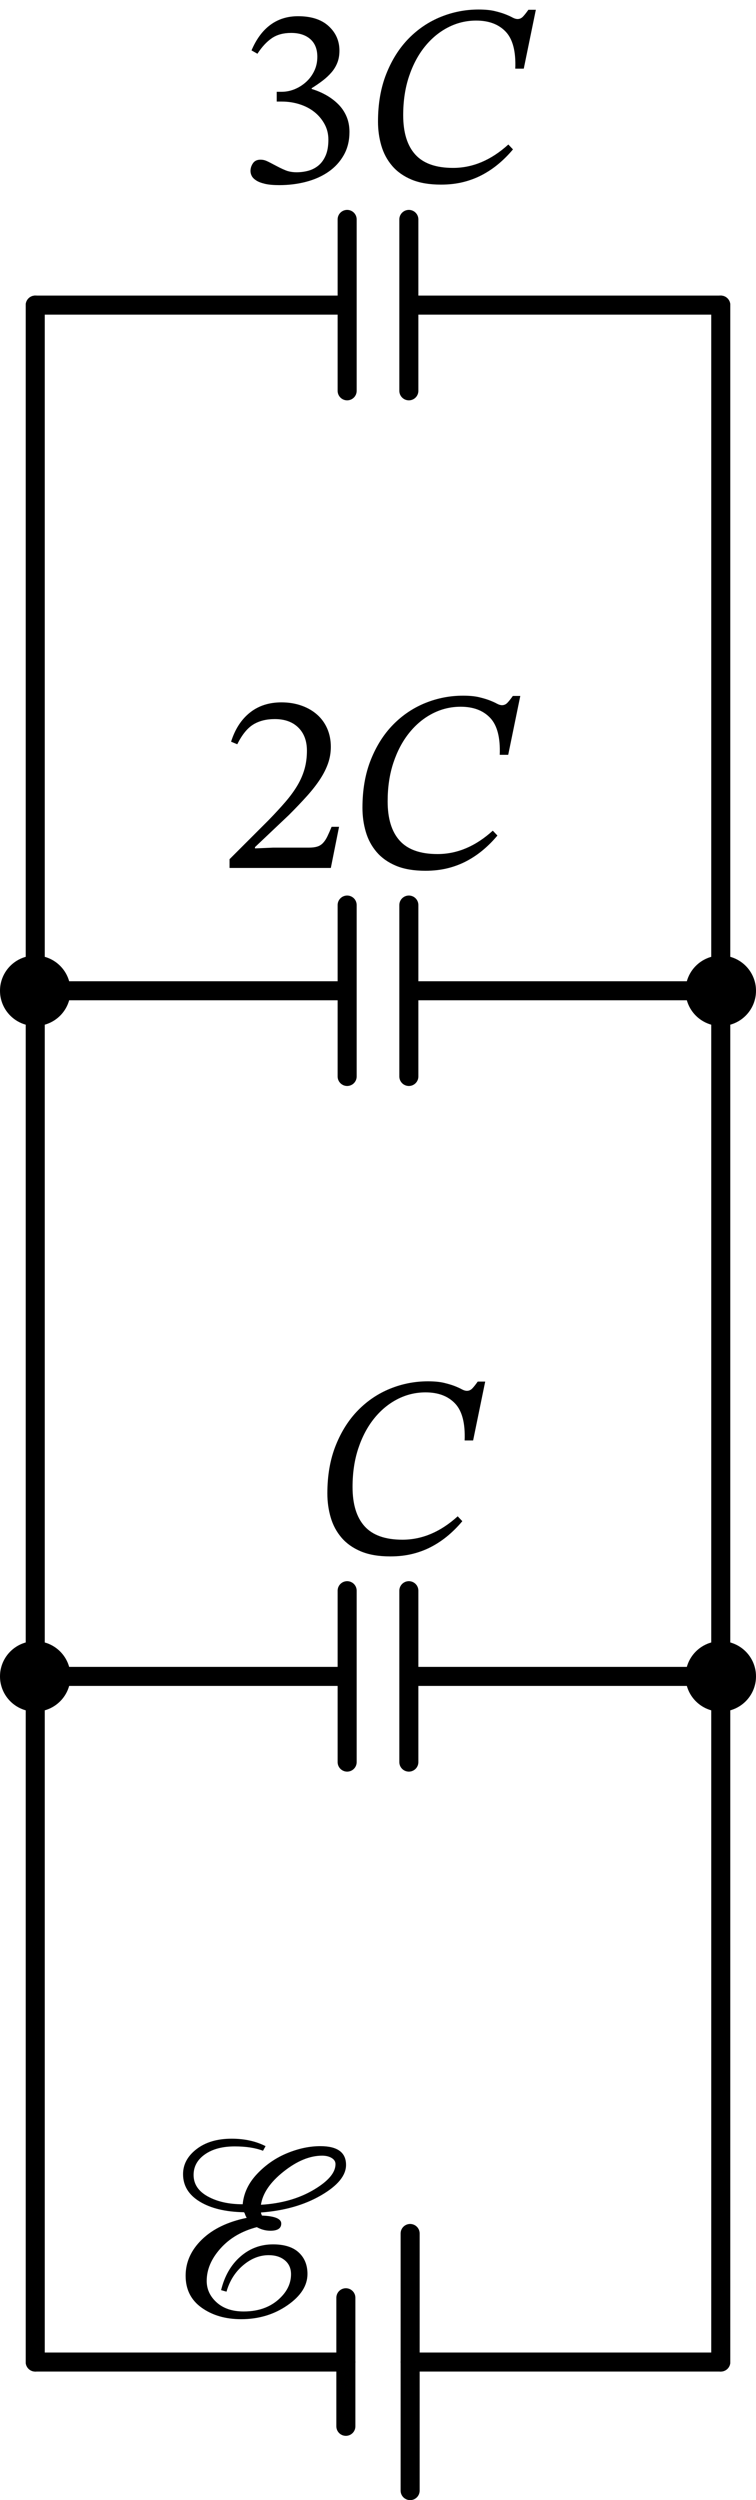
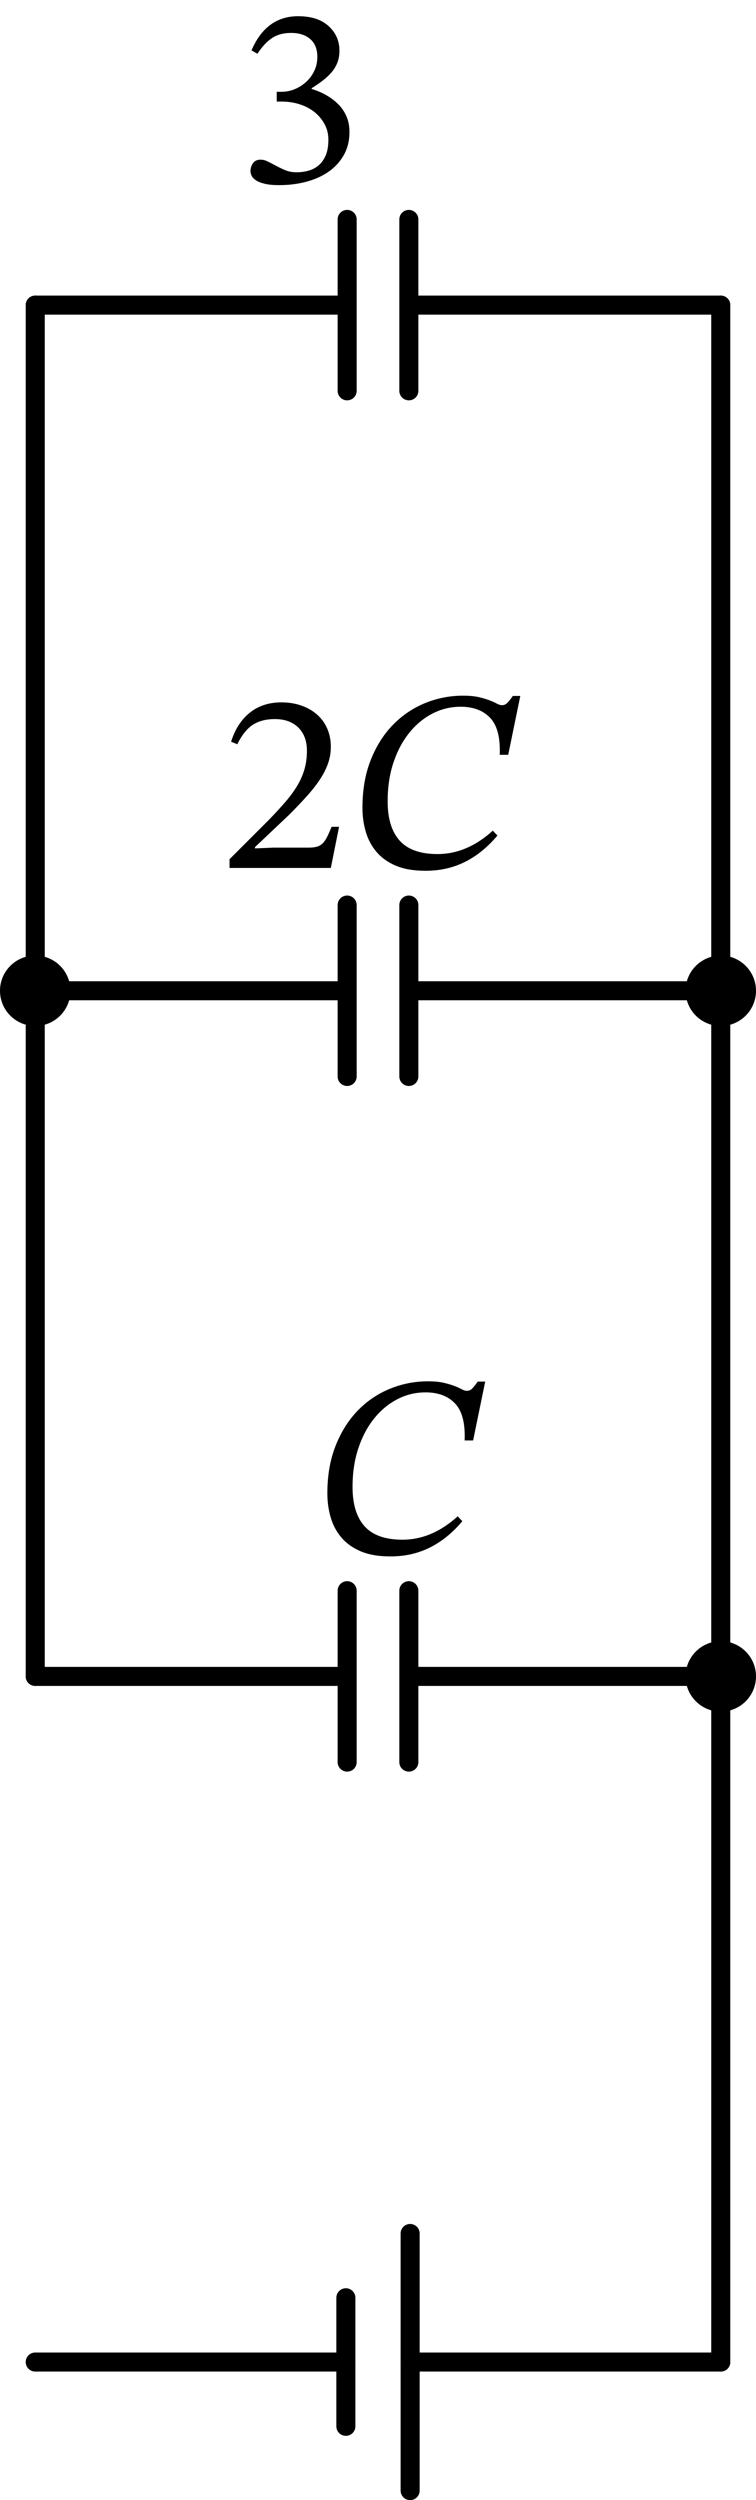
<svg xmlns="http://www.w3.org/2000/svg" xml:lang="en" height="262.541pt" width="79.4pt" viewBox="-75.7 -248.041 79.4 262.541">
  <path d="M 0.0,-0.0 L -32.625,-3.99541018221824e-15 M -39.375,-4.8220467716427036e-15 L -72.0,-8.817456953860943e-15" style="stroke:black;fill:none;stroke-width:2.0;stroke-dasharray:-;stroke-linecap:round;stroke-linejoin:round;" />
  <path d="M -32.625,13.5 L -32.625,-13.5" style="stroke:black;fill:none;stroke-width:2.0;stroke-dasharray:-;stroke-linecap:round;stroke-linejoin:round;" />
  <path d="M -39.375,6.75 L -39.375,-6.75" style="stroke:black;fill:none;stroke-width:2.0;stroke-dasharray:-;stroke-linecap:round;stroke-linejoin:round;" />
-   <path d="M -72.0,-8.817456953860943e-15 L -72.0,-36 L -72,-72" style="stroke:black;fill:none;stroke-width:2.0;stroke-dasharray:-;stroke-linecap:round;stroke-linejoin:round;" />
  <path d="M -72,-72 L -39.24,-72 M -39.24,-81 L -39.24,-63 M -32.76,-81 L -32.76,-63 M -32.76,-72 L 7.993605777301127e-15,-72" style="stroke:black;fill:none;stroke-width:2.0;stroke-dasharray:-;stroke-linecap:round;stroke-linejoin:round;" />
  <path d="M 7.993605777301127e-15,-72 L 2.2043642384652342e-15,-36 L -3.5848773003706586e-15,-0.0" style="stroke:black;fill:none;stroke-width:2.0;stroke-dasharray:-;stroke-linecap:round;stroke-linejoin:round;" />
  <path d="M 7.993605777301127e-15,-72 L 1.0197970015766363e-14,-108 L 1.2402334254231599e-14,-144.0" style="stroke:black;fill:none;stroke-width:2.0;stroke-dasharray:-;stroke-linecap:round;stroke-linejoin:round;" />
  <path d="M 1.2402334254231599e-14,-144.0 L -32.76,-144.0 M -32.76,-135.0 L -32.76,-153.0 M -39.24,-135.0 L -39.24,-153.0 M -39.24,-144.0 L -72,-144.0" style="stroke:black;fill:none;stroke-width:2.0;stroke-dasharray:-;stroke-linecap:round;stroke-linejoin:round;" />
  <path d="M -72,-144.0 L -72,-108.0 L -72,-72" style="stroke:black;fill:none;stroke-width:2.0;stroke-dasharray:-;stroke-linecap:round;stroke-linejoin:round;" />
  <path d="M -72,-144.0 L -72,-180.0 L -72,-216.0" style="stroke:black;fill:none;stroke-width:2.0;stroke-dasharray:-;stroke-linecap:round;stroke-linejoin:round;" />
  <path d="M -72,-216.0 L -39.24,-216.0 M -39.24,-225.0 L -39.24,-207.0 M -32.76,-225.0 L -32.76,-207.0 M -32.76,-216.0 L 2.398081733190338e-14,-216.0" style="stroke:black;fill:none;stroke-width:2.0;stroke-dasharray:-;stroke-linecap:round;stroke-linejoin:round;" />
  <path d="M 2.398081733190338e-14,-216.0 L 1.819157579306749e-14,-180.0 L 1.2402334254231597e-14,-144.0" style="stroke:black;fill:none;stroke-width:2.0;stroke-dasharray:-;stroke-linecap:round;stroke-linejoin:round;" />
  <g>
    <g>
      <g>
-         <path d="M -47.808 -22.671 C -48.834 -23.193 -50.022 -23.454 -51.372 -23.454 C -52.884 -23.454 -54.112 -23.09 -55.057 -22.361 C -56.002 -21.632 -56.475 -20.754 -56.475 -19.728 C -56.475 -18.522 -55.894 -17.563 -54.733 -16.853 C -53.572 -16.142 -52.029 -15.768 -50.103 -15.732 C -50.067 -15.732 -50.035 -15.696 -50.008 -15.624 C -49.981 -15.552 -49.95 -15.471 -49.914 -15.381 C -49.878 -15.291 -49.842 -15.228 -49.806 -15.192 L -49.806 -15.138 C -51.804 -14.724 -53.37 -13.964 -54.504 -12.857 C -55.638 -11.75 -56.205 -10.485 -56.205 -9.063 C -56.205 -7.623 -55.643 -6.503 -54.517 -5.702 C -53.392 -4.9 -52.011 -4.5 -50.373 -4.5 C -48.537 -4.5 -46.917 -4.986 -45.513 -5.958 C -44.109 -6.93 -43.407 -8.028 -43.407 -9.252 C -43.407 -10.188 -43.713 -10.94 -44.325 -11.507 C -44.937 -12.074 -45.837 -12.357 -47.025 -12.357 C -48.339 -12.357 -49.487 -11.925 -50.468 -11.061 C -51.448 -10.197 -52.119 -9.027 -52.479 -7.551 L -51.912 -7.389 C -51.588 -8.523 -51.007 -9.446 -50.17 -10.157 C -49.334 -10.867 -48.438 -11.223 -47.484 -11.223 C -46.782 -11.223 -46.215 -11.043 -45.783 -10.683 C -45.351 -10.323 -45.135 -9.837 -45.135 -9.225 C -45.135 -8.379 -45.45 -7.614 -46.08 -6.93 C -47.07 -5.85 -48.411 -5.31 -50.103 -5.31 C -51.291 -5.31 -52.236 -5.625 -52.938 -6.255 C -53.64 -6.885 -53.991 -7.641 -53.991 -8.523 C -53.991 -9.711 -53.51 -10.845 -52.546 -11.925 C -51.583 -13.005 -50.31 -13.752 -48.726 -14.166 C -48.276 -13.914 -47.799 -13.788 -47.295 -13.788 C -46.539 -13.788 -46.161 -14.04 -46.161 -14.544 C -46.161 -15.048 -46.836 -15.327 -48.186 -15.381 C -48.24 -15.489 -48.276 -15.597 -48.294 -15.705 C -45.846 -15.885 -43.744 -16.483 -41.989 -17.501 C -40.234 -18.518 -39.357 -19.584 -39.357 -20.7 C -39.357 -22.014 -40.257 -22.671 -42.057 -22.671 C -43.191 -22.671 -44.357 -22.423 -45.553 -21.929 C -46.75 -21.434 -47.799 -20.709 -48.699 -19.755 C -49.599 -18.801 -50.103 -17.739 -50.211 -16.569 C -51.669 -16.569 -52.893 -16.844 -53.883 -17.393 C -54.873 -17.941 -55.368 -18.693 -55.368 -19.647 C -55.368 -20.529 -54.972 -21.249 -54.18 -21.807 C -53.388 -22.365 -52.344 -22.644 -51.048 -22.644 C -49.86 -22.644 -48.87 -22.491 -48.078 -22.185 Z M -40.464 -20.781 C -40.464 -19.881 -41.238 -18.977 -42.786 -18.068 C -44.334 -17.158 -46.17 -16.641 -48.294 -16.515 C -48.114 -17.721 -47.322 -18.882 -45.918 -19.998 C -44.514 -21.114 -43.164 -21.672 -41.868 -21.672 C -41.472 -21.672 -41.139 -21.591 -40.869 -21.429 C -40.599 -21.267 -40.464 -21.051 -40.464 -20.781 Z " fill="black" />
-       </g>
+         </g>
    </g>
  </g>
-   <circle cx="-72" cy="-72" r="2.7" style="stroke:black;fill:black;stroke-width:2.0;stroke-dasharray:-;" />
  <circle cx="7.993605777301127e-15" cy="-72" r="2.7" style="stroke:black;fill:black;stroke-width:2.0;stroke-dasharray:-;" />
  <g>
    <g>
      <g>
        <path d="M -27.144 -88.299 L -27.63 -88.812 C -29.43 -87.174 -31.365 -86.355 -33.435 -86.355 C -35.235 -86.355 -36.558 -86.823 -37.404 -87.759 C -38.25 -88.695 -38.673 -90.072 -38.673 -91.89 C -38.673 -93.384 -38.47 -94.739 -38.065 -95.954 C -37.66 -97.169 -37.107 -98.213 -36.405 -99.086 C -35.703 -99.958 -34.888 -100.633 -33.961 -101.111 C -33.035 -101.588 -32.049 -101.826 -31.005 -101.826 C -29.673 -101.826 -28.638 -101.435 -27.9 -100.652 C -27.162 -99.869 -26.829 -98.577 -26.901 -96.777 L -26.01 -96.777 L -24.741 -102.96 L -25.524 -102.96 C -25.74 -102.654 -25.929 -102.415 -26.091 -102.245 C -26.253 -102.074 -26.442 -101.988 -26.658 -101.988 C -26.82 -101.988 -27 -102.042 -27.198 -102.15 C -27.396 -102.258 -27.643 -102.371 -27.94 -102.488 C -28.237 -102.604 -28.611 -102.717 -29.061 -102.825 C -29.511 -102.933 -30.078 -102.987 -30.762 -102.987 C -32.13 -102.987 -33.448 -102.731 -34.717 -102.218 C -35.986 -101.705 -37.112 -100.949 -38.092 -99.95 C -39.073 -98.951 -39.856 -97.717 -40.441 -96.251 C -41.027 -94.784 -41.319 -93.105 -41.319 -91.215 C -41.319 -90.333 -41.202 -89.492 -40.968 -88.691 C -40.734 -87.889 -40.356 -87.183 -39.834 -86.571 C -39.312 -85.959 -38.632 -85.478 -37.795 -85.127 C -36.958 -84.776 -35.928 -84.6 -34.704 -84.6 C -33.858 -84.6 -33.075 -84.69 -32.355 -84.87 C -31.635 -85.05 -30.964 -85.307 -30.343 -85.64 C -29.722 -85.972 -29.147 -86.364 -28.615 -86.814 C -28.084 -87.264 -27.594 -87.759 -27.144 -88.299 Z " fill="black" />
      </g>
    </g>
  </g>
  <circle cx="1.2402334254231599e-14" cy="-144.0" r="2.7" style="stroke:black;fill:black;stroke-width:2.0;stroke-dasharray:-;" />
  <circle cx="-72" cy="-144.0" r="2.7" style="stroke:black;fill:black;stroke-width:2.0;stroke-dasharray:-;" />
  <g>
    <g>
      <g>
        <path d="M -40.954 -156.897 L -40.09 -161.217 L -40.873 -161.217 C -41.035 -160.821 -41.184 -160.483 -41.319 -160.204 C -41.454 -159.926 -41.607 -159.696 -41.778 -159.516 C -41.949 -159.336 -42.151 -159.21 -42.385 -159.138 C -42.62 -159.066 -42.917 -159.03 -43.276 -159.03 L -47.029 -159.03 L -48.919 -158.949 L -48.919 -159.084 L -45.355 -162.459 C -44.635 -163.179 -44.001 -163.845 -43.452 -164.457 C -42.903 -165.069 -42.444 -165.659 -42.075 -166.225 C -41.706 -166.792 -41.427 -167.351 -41.238 -167.899 C -41.049 -168.448 -40.954 -169.02 -40.954 -169.614 C -40.954 -170.316 -41.081 -170.955 -41.332 -171.531 C -41.584 -172.107 -41.94 -172.597 -42.399 -173.002 C -42.858 -173.407 -43.407 -173.723 -44.046 -173.947 C -44.685 -174.172 -45.382 -174.285 -46.138 -174.285 C -47.453 -174.285 -48.56 -173.925 -49.459 -173.205 C -50.359 -172.485 -51.017 -171.468 -51.43 -170.154 L -50.782 -169.884 C -50.278 -170.892 -49.716 -171.585 -49.095 -171.963 C -48.474 -172.341 -47.723 -172.53 -46.84 -172.53 C -45.796 -172.53 -44.973 -172.233 -44.37 -171.639 C -43.767 -171.045 -43.465 -170.235 -43.465 -169.209 C -43.465 -168.507 -43.551 -167.859 -43.722 -167.265 C -43.893 -166.671 -44.145 -166.095 -44.478 -165.537 C -44.811 -164.979 -45.229 -164.408 -45.733 -163.822 C -46.238 -163.237 -46.822 -162.603 -47.488 -161.919 L -51.592 -157.815 L -51.592 -156.897 Z " fill="black" />
        <path d="M -23.458 -160.299 L -23.944 -160.812 C -25.745 -159.174 -27.679 -158.355 -29.749 -158.355 C -31.55 -158.355 -32.873 -158.823 -33.718 -159.759 C -34.564 -160.695 -34.987 -162.072 -34.987 -163.89 C -34.987 -165.384 -34.785 -166.738 -34.38 -167.953 C -33.975 -169.168 -33.421 -170.213 -32.719 -171.085 C -32.017 -171.958 -31.203 -172.633 -30.276 -173.111 C -29.349 -173.588 -28.364 -173.826 -27.319 -173.826 C -25.988 -173.826 -24.952 -173.434 -24.214 -172.651 C -23.477 -171.868 -23.143 -170.577 -23.215 -168.777 L -22.324 -168.777 L -21.055 -174.96 L -21.838 -174.96 C -22.054 -174.654 -22.243 -174.415 -22.405 -174.244 C -22.567 -174.074 -22.756 -173.988 -22.972 -173.988 C -23.134 -173.988 -23.315 -174.042 -23.512 -174.15 C -23.71 -174.258 -23.958 -174.371 -24.255 -174.487 C -24.552 -174.604 -24.925 -174.717 -25.375 -174.825 C -25.826 -174.933 -26.393 -174.987 -27.076 -174.987 C -28.445 -174.987 -29.763 -174.731 -31.032 -174.218 C -32.301 -173.704 -33.426 -172.948 -34.407 -171.95 C -35.388 -170.95 -36.171 -169.717 -36.756 -168.25 C -37.341 -166.784 -37.633 -165.105 -37.633 -163.215 C -37.633 -162.333 -37.517 -161.492 -37.282 -160.69 C -37.048 -159.889 -36.67 -159.183 -36.148 -158.571 C -35.627 -157.959 -34.947 -157.477 -34.11 -157.126 C -33.273 -156.775 -32.242 -156.6 -31.018 -156.6 C -30.173 -156.6 -29.39 -156.69 -28.669 -156.87 C -27.949 -157.05 -27.279 -157.307 -26.658 -157.639 C -26.037 -157.972 -25.461 -158.364 -24.93 -158.814 C -24.399 -159.264 -23.909 -159.759 -23.458 -160.299 Z " fill="black" />
      </g>
    </g>
  </g>
  <g>
    <g>
      <g>
        <path d="M -49.284 -242.748 L -48.663 -242.397 C -48.195 -243.117 -47.691 -243.661 -47.151 -244.03 C -46.611 -244.4 -45.936 -244.584 -45.126 -244.584 C -44.28 -244.584 -43.609 -244.368 -43.114 -243.936 C -42.62 -243.504 -42.372 -242.883 -42.372 -242.073 C -42.372 -241.533 -42.48 -241.038 -42.696 -240.588 C -42.912 -240.138 -43.2 -239.751 -43.56 -239.427 C -43.92 -239.103 -44.321 -238.851 -44.761 -238.671 C -45.202 -238.491 -45.657 -238.401 -46.125 -238.401 L -46.638 -238.401 L -46.638 -237.375 L -46.098 -237.375 C -45.45 -237.375 -44.829 -237.28 -44.235 -237.091 C -43.641 -236.903 -43.123 -236.632 -42.682 -236.281 C -42.242 -235.93 -41.886 -235.507 -41.616 -235.012 C -41.346 -234.518 -41.211 -233.973 -41.211 -233.379 C -41.211 -232.713 -41.305 -232.159 -41.494 -231.719 C -41.683 -231.278 -41.935 -230.927 -42.25 -230.665 C -42.566 -230.404 -42.921 -230.22 -43.317 -230.112 C -43.713 -230.004 -44.127 -229.95 -44.559 -229.95 C -44.883 -229.95 -45.185 -229.99 -45.463 -230.071 C -45.742 -230.153 -46.17 -230.346 -46.746 -230.652 C -47.214 -230.904 -47.542 -231.07 -47.731 -231.151 C -47.92 -231.232 -48.123 -231.273 -48.339 -231.273 C -48.699 -231.273 -48.965 -231.147 -49.135 -230.895 C -49.306 -230.643 -49.392 -230.373 -49.392 -230.085 C -49.392 -229.905 -49.347 -229.729 -49.257 -229.558 C -49.167 -229.388 -49.009 -229.23 -48.784 -229.086 C -48.56 -228.942 -48.253 -228.825 -47.866 -228.735 C -47.48 -228.645 -46.98 -228.6 -46.368 -228.6 C -45.378 -228.6 -44.437 -228.717 -43.546 -228.951 C -42.655 -229.185 -41.872 -229.536 -41.197 -230.004 C -40.522 -230.472 -39.987 -231.057 -39.591 -231.759 C -39.195 -232.461 -38.997 -233.271 -38.997 -234.189 C -38.997 -234.783 -39.1 -235.323 -39.307 -235.809 C -39.515 -236.295 -39.802 -236.722 -40.171 -237.091 C -40.541 -237.461 -40.963 -237.78 -41.44 -238.05 C -41.918 -238.32 -42.426 -238.536 -42.966 -238.698 L -42.966 -238.779 C -42.534 -239.049 -42.142 -239.319 -41.791 -239.589 C -41.44 -239.859 -41.135 -240.147 -40.873 -240.453 C -40.612 -240.759 -40.41 -241.096 -40.266 -241.465 C -40.122 -241.835 -40.05 -242.253 -40.05 -242.721 C -40.05 -243.747 -40.428 -244.606 -41.184 -245.299 C -41.94 -245.993 -43.011 -246.339 -44.397 -246.339 C -45.513 -246.339 -46.481 -246.037 -47.299 -245.434 C -48.118 -244.832 -48.78 -243.936 -49.284 -242.748 Z " fill="black" />
-         <path d="M -21.825 -232.353 L -22.311 -232.866 C -24.111 -231.228 -26.046 -230.409 -28.116 -230.409 C -29.916 -230.409 -31.239 -230.877 -32.085 -231.813 C -32.931 -232.749 -33.354 -234.126 -33.354 -235.944 C -33.354 -237.438 -33.151 -238.792 -32.746 -240.007 C -32.341 -241.222 -31.788 -242.267 -31.086 -243.139 C -30.384 -244.012 -29.569 -244.687 -28.642 -245.165 C -27.716 -245.642 -26.73 -245.88 -25.686 -245.88 C -24.354 -245.88 -23.319 -245.488 -22.581 -244.706 C -21.843 -243.922 -21.51 -242.631 -21.582 -240.831 L -20.691 -240.831 L -19.422 -247.014 L -20.205 -247.014 C -20.421 -246.708 -20.61 -246.469 -20.772 -246.298 C -20.934 -246.128 -21.123 -246.042 -21.339 -246.042 C -21.501 -246.042 -21.681 -246.096 -21.879 -246.204 C -22.077 -246.312 -22.324 -246.425 -22.621 -246.541 C -22.918 -246.658 -23.292 -246.771 -23.742 -246.879 C -24.192 -246.987 -24.759 -247.041 -25.443 -247.041 C -26.811 -247.041 -28.129 -246.784 -29.398 -246.272 C -30.667 -245.758 -31.793 -245.002 -32.773 -244.004 C -33.754 -243.005 -34.537 -241.771 -35.122 -240.304 C -35.708 -238.838 -36 -237.159 -36 -235.269 C -36 -234.387 -35.883 -233.546 -35.649 -232.744 C -35.415 -231.943 -35.037 -231.237 -34.515 -230.625 C -33.993 -230.013 -33.313 -229.531 -32.476 -229.18 C -31.639 -228.829 -30.609 -228.654 -29.385 -228.654 C -28.539 -228.654 -27.756 -228.744 -27.036 -228.924 C -26.316 -229.104 -25.645 -229.361 -25.024 -229.694 C -24.403 -230.026 -23.828 -230.418 -23.296 -230.868 C -22.765 -231.318 -22.275 -231.813 -21.825 -232.353 Z " fill="black" />
      </g>
    </g>
  </g>
</svg>